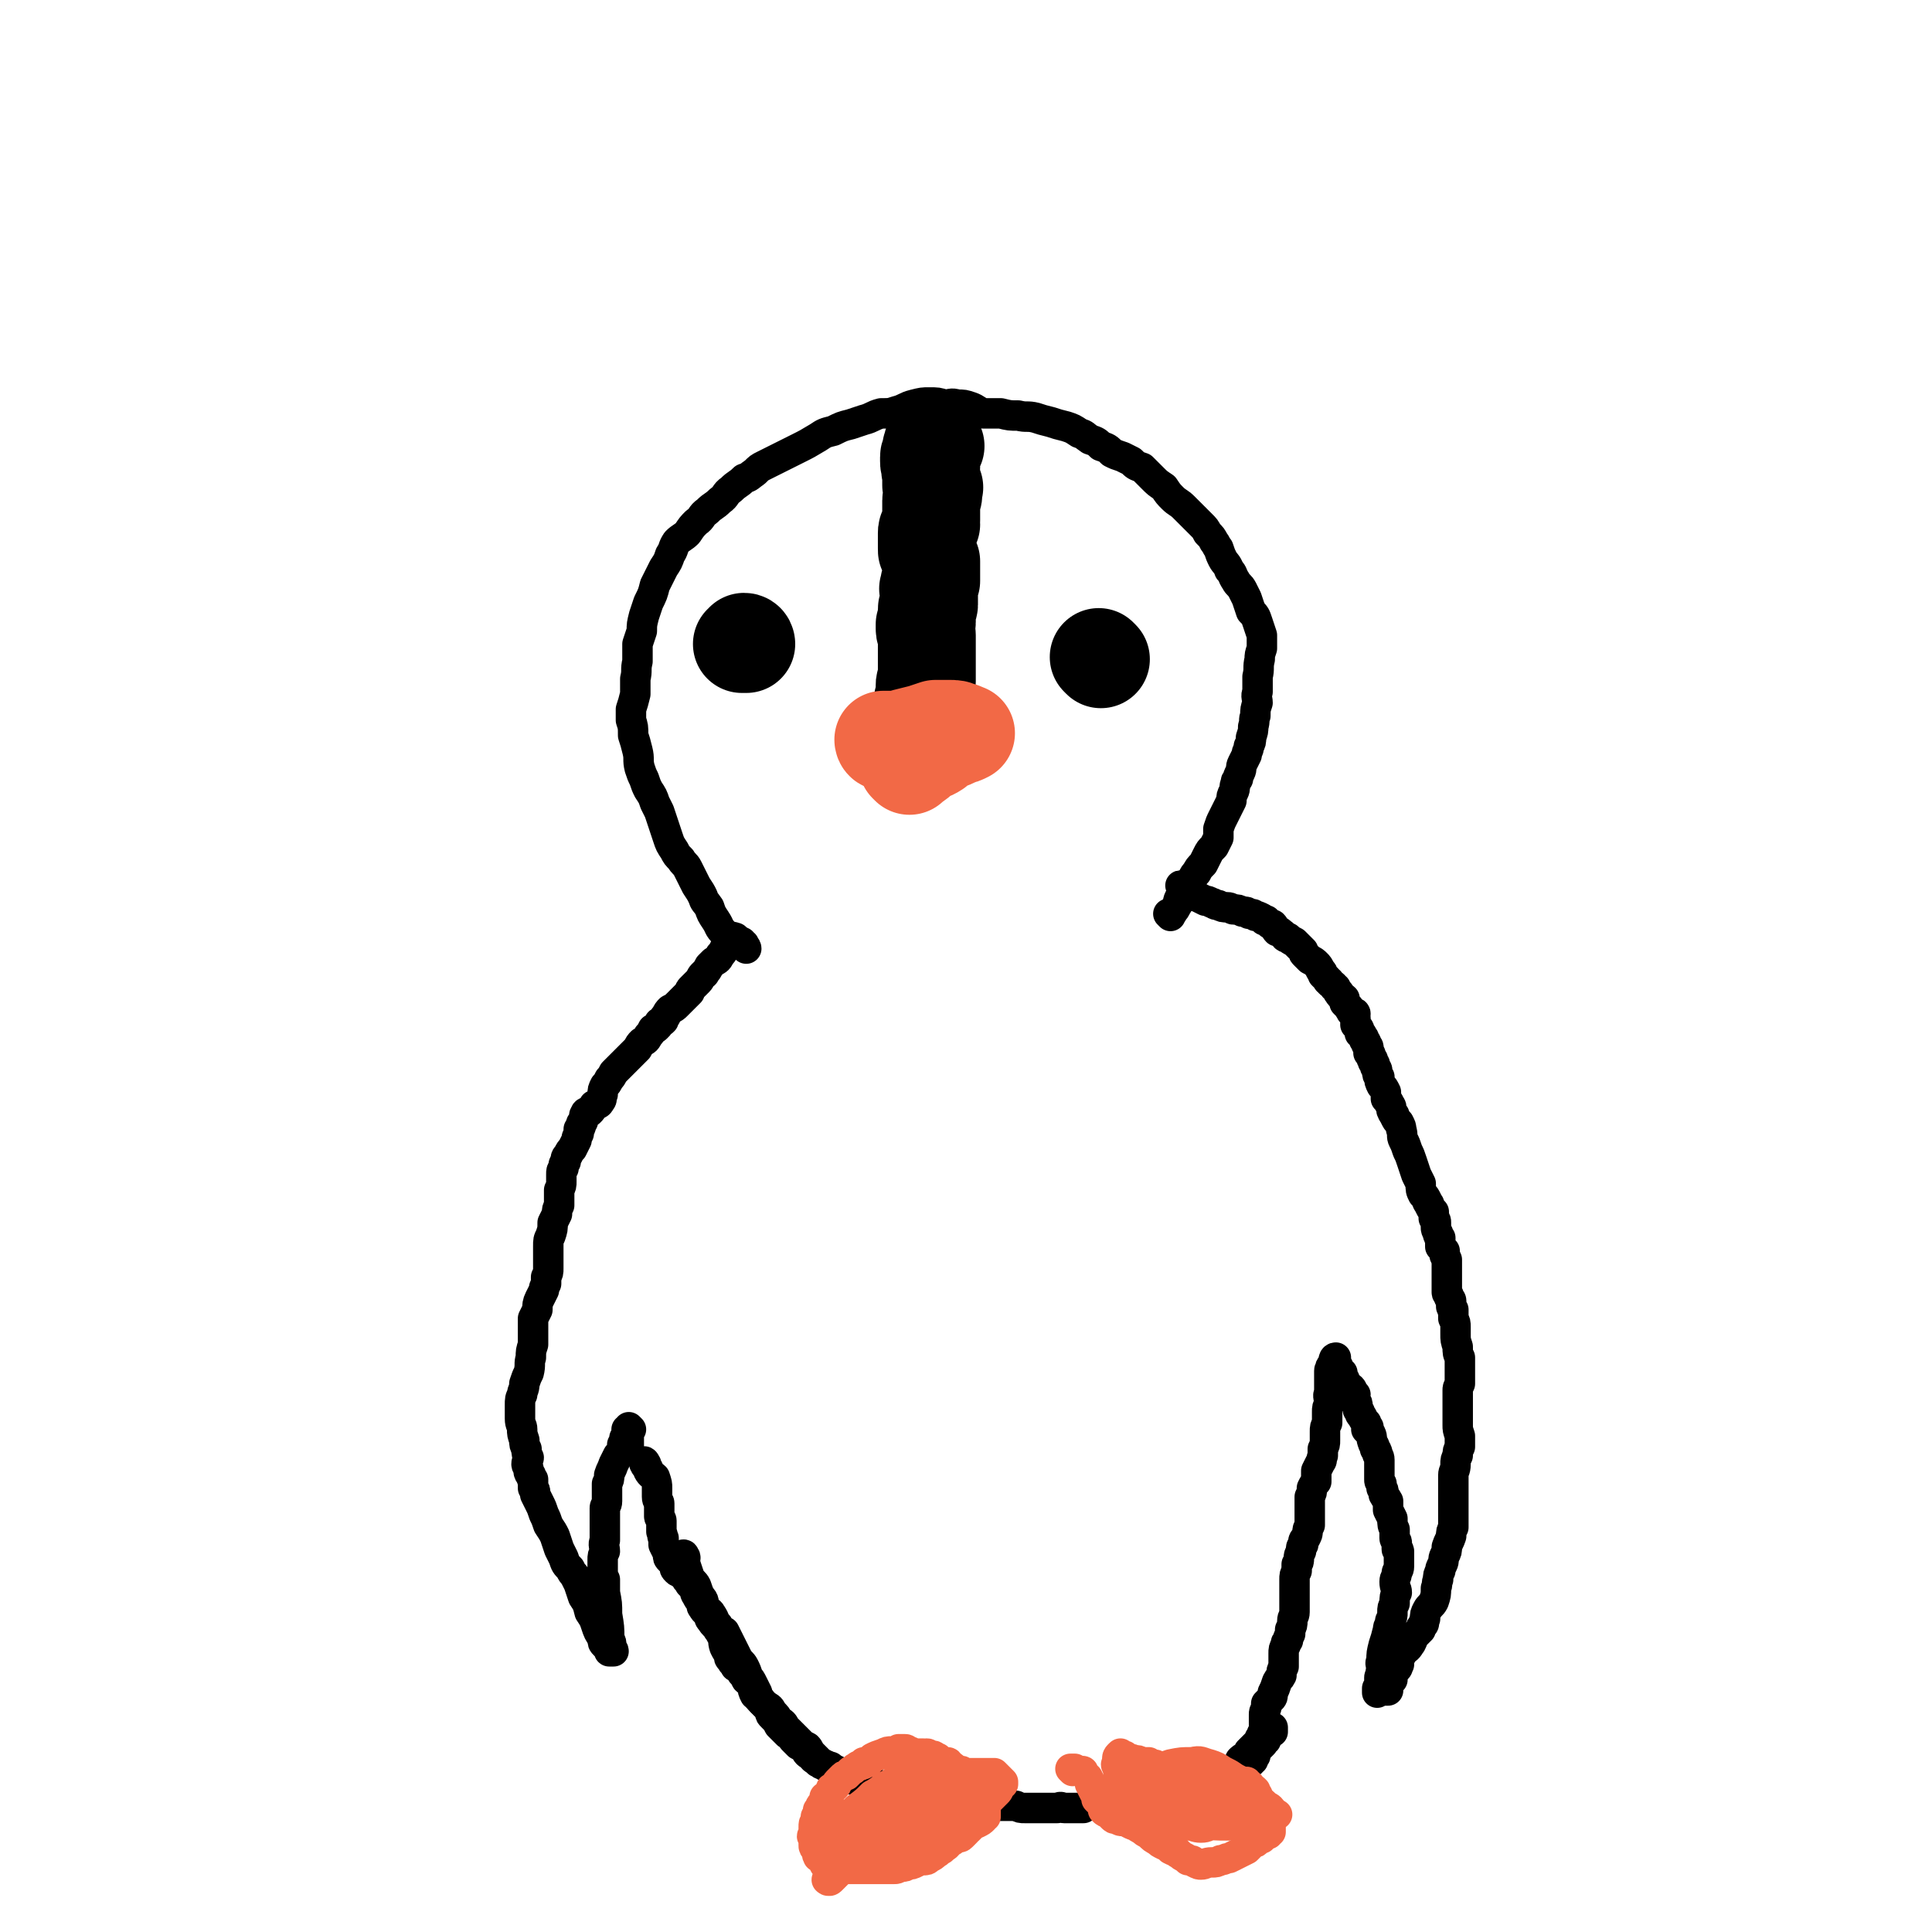
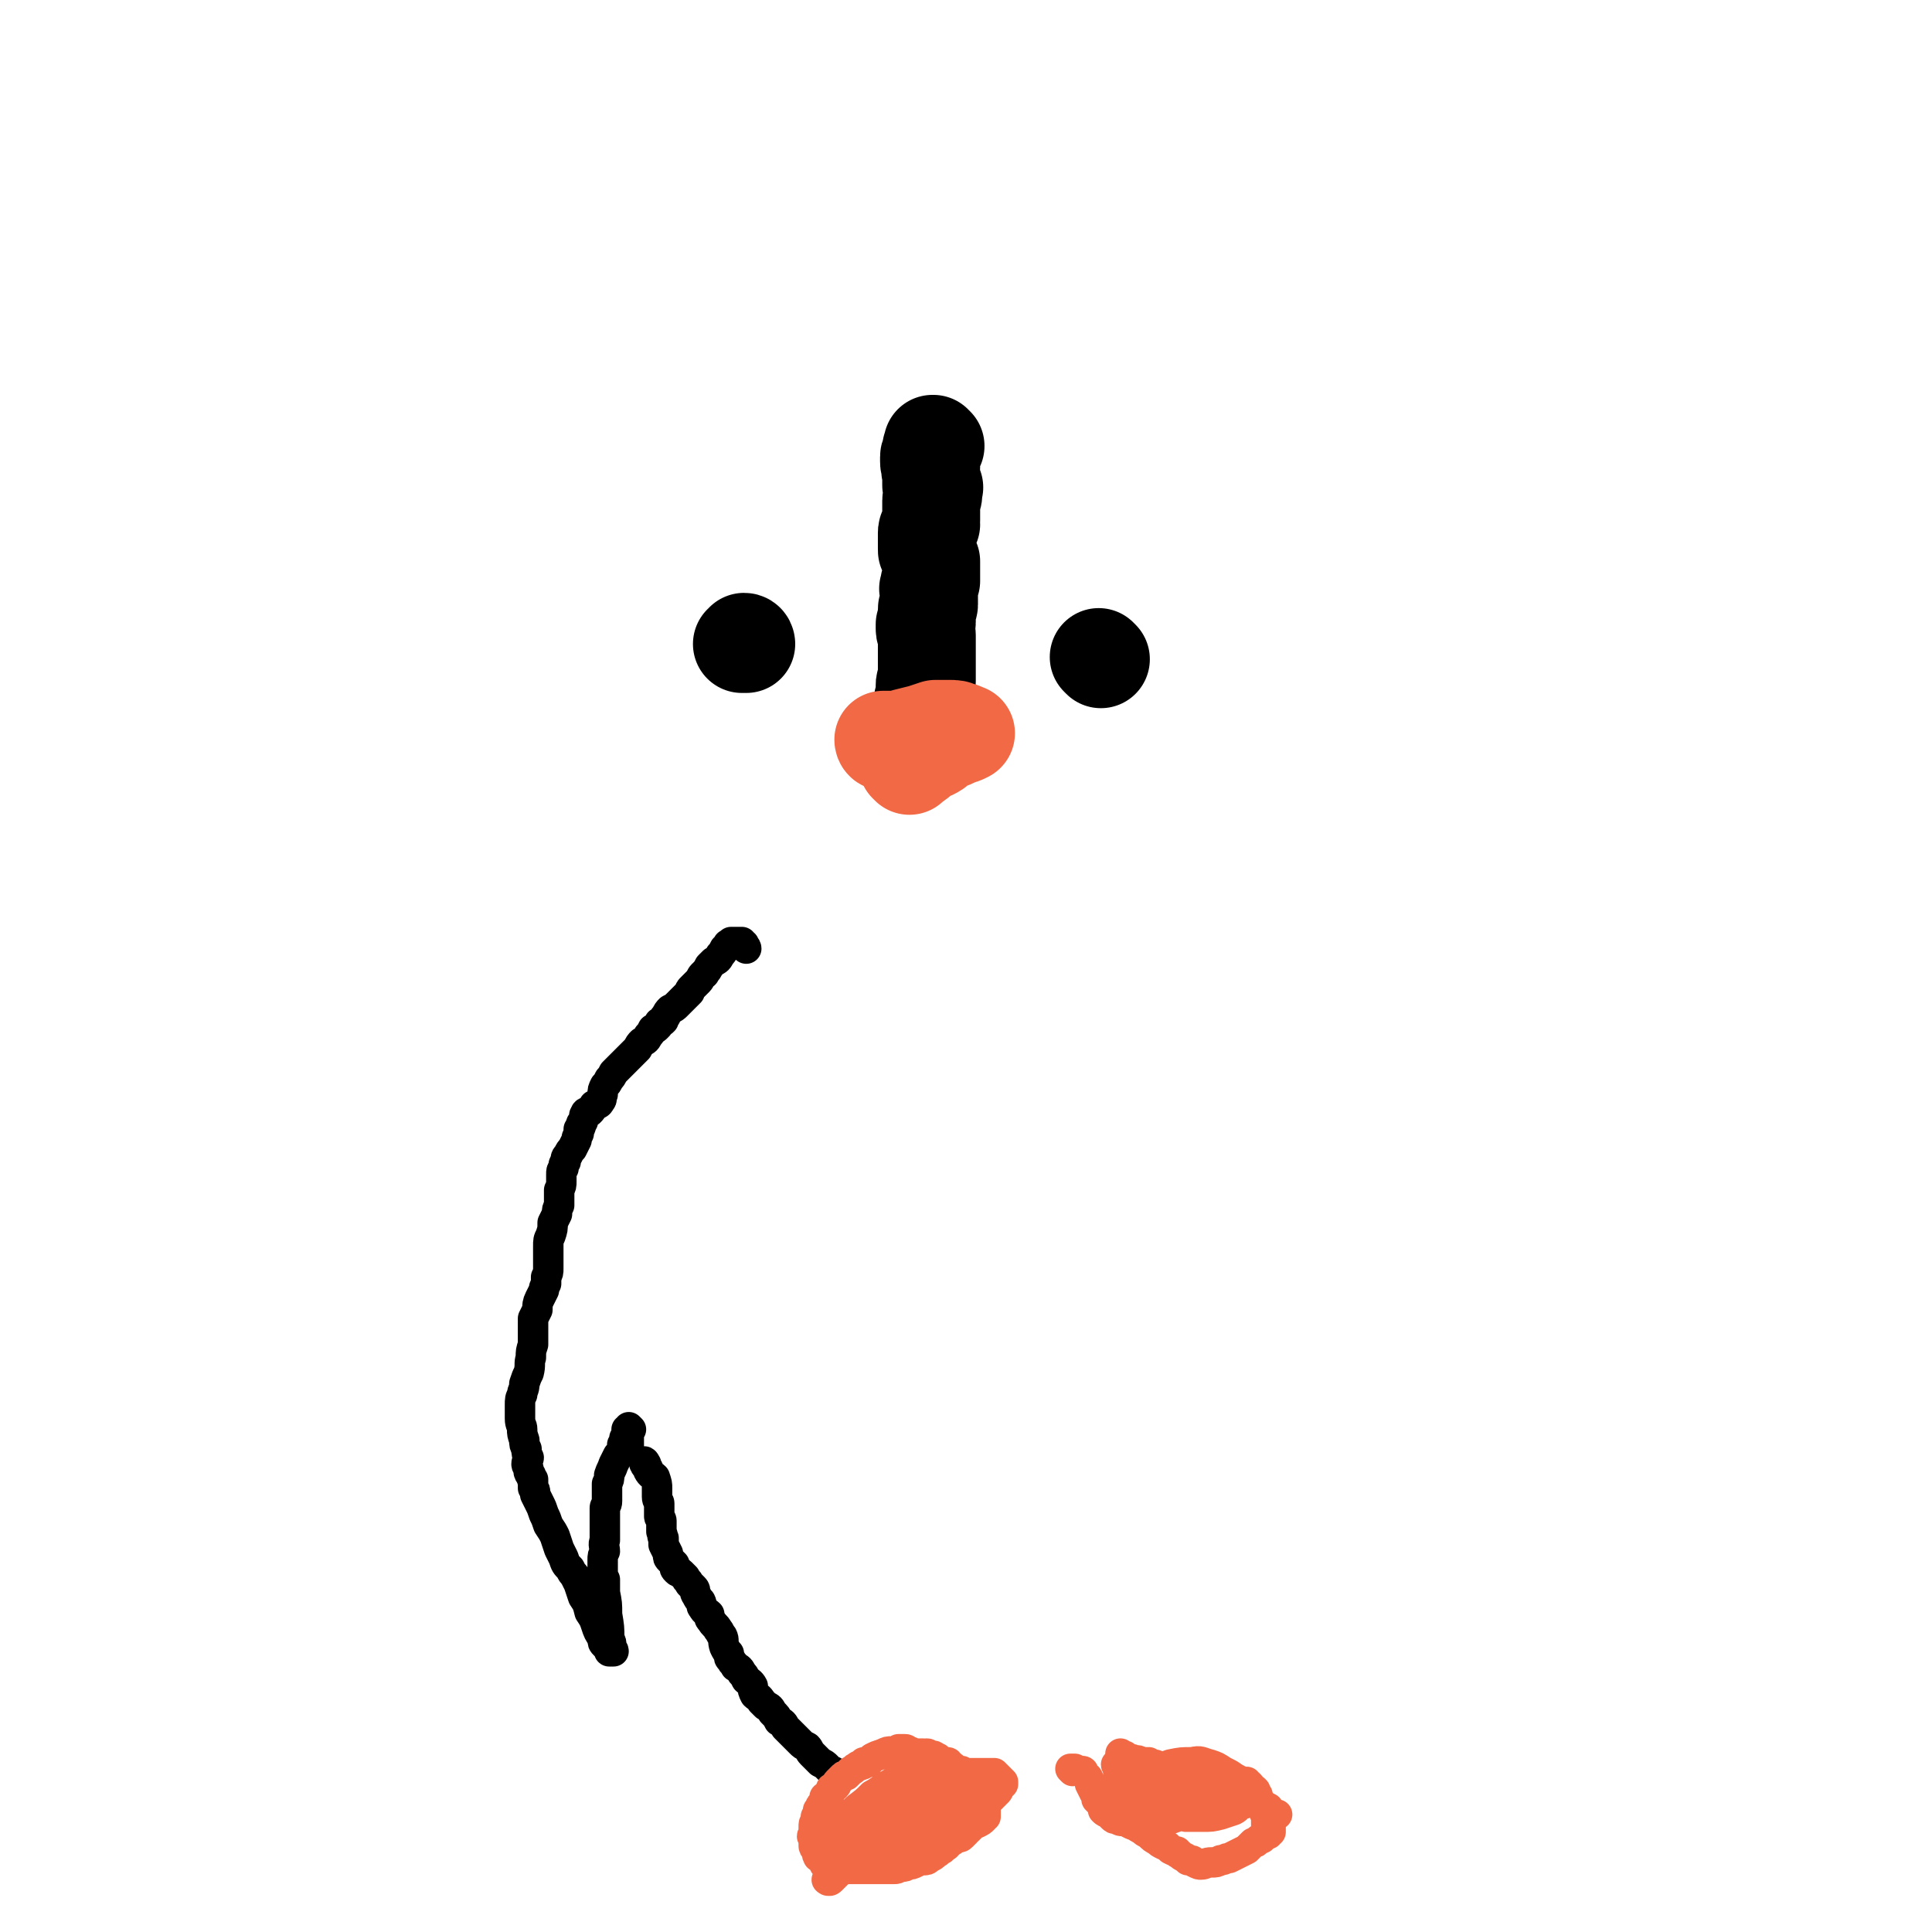
<svg xmlns="http://www.w3.org/2000/svg" viewBox="0 0 888 888" version="1.1">
  <g fill="none" stroke="#000000" stroke-width="14" stroke-linecap="round" stroke-linejoin="round">
-     <path d="M339,433c0,0 -1,-1 -1,-1 0,0 0,0 0,0 0,0 0,0 0,-1 -3,-1 -3,0 -5,-2 -3,-3 -2,-3 -4,-6 -2,-3 -2,-3 -3,-6 -2,-3 -2,-2 -3,-5 -1,-2 -1,-2 -3,-5 -1,-2 -1,-2 -2,-4 -1,-2 -1,-2 -2,-4 -1,-2 -2,-2 -3,-4 -2,-2 -2,-2 -3,-4 -2,-3 -2,-3 -3,-6 -1,-3 -1,-3 -2,-6 -1,-3 -1,-3 -2,-6 -1,-2 -1,-2 -2,-4 -1,-3 -1,-3 -3,-6 -1,-2 -1,-2 -2,-5 -1,-2 -1,-2 -2,-5 -1,-4 0,-4 -1,-8 -1,-4 -1,-4 -2,-7 0,-4 0,-4 -1,-7 0,-2 0,-3 0,-5 1,-3 1,-3 2,-7 0,-4 0,-4 0,-7 1,-4 0,-4 1,-8 0,-4 0,-4 0,-8 1,-3 1,-3 2,-6 0,-3 0,-3 1,-7 1,-3 1,-3 2,-6 2,-4 2,-4 3,-8 2,-4 2,-4 4,-8 2,-3 2,-3 3,-6 2,-3 1,-3 3,-6 2,-2 3,-2 5,-4 2,-3 2,-3 4,-5 3,-2 2,-3 5,-5 3,-3 3,-2 6,-5 3,-2 2,-3 5,-5 3,-3 3,-2 6,-5 3,-1 2,-1 5,-3 2,-2 2,-2 4,-3 4,-2 4,-2 8,-4 4,-2 4,-2 8,-4 4,-2 4,-2 9,-5 3,-2 3,-2 7,-3 4,-2 4,-2 8,-3 3,-1 3,-1 6,-2 4,-1 4,-2 8,-3 4,0 4,0 7,-1 4,-1 4,-2 8,-3 4,-1 4,-1 7,-1 4,0 4,0 7,1 3,0 3,-1 6,0 3,0 3,0 6,1 3,1 3,2 6,3 4,0 4,0 8,0 4,1 4,1 8,1 4,1 4,0 8,1 3,1 3,1 7,2 3,1 3,1 7,2 3,1 3,1 6,3 3,1 2,1 5,3 3,1 3,1 5,3 3,1 3,1 5,3 2,1 2,1 5,2 2,1 2,1 4,2 2,2 2,2 5,3 2,2 2,2 5,5 2,2 2,2 5,4 2,3 2,3 4,5 2,2 3,2 5,4 2,2 2,2 4,4 2,2 2,2 4,4 2,2 2,2 3,4 2,2 2,2 3,4 1,1 1,2 2,3 1,3 1,3 2,5 1,2 2,2 3,5 2,2 1,2 3,5 1,2 2,2 3,4 1,2 1,2 2,4 1,3 1,3 2,6 2,2 2,2 3,5 1,3 1,3 2,6 0,3 0,3 0,6 -1,3 -1,3 -1,5 -1,4 0,4 -1,8 0,3 0,3 0,7 -1,2 0,3 0,5 -1,3 -1,3 -1,6 -1,2 0,2 -1,5 0,2 0,2 -1,5 0,2 0,2 -1,4 0,2 -1,2 -1,4 -1,2 -1,2 -2,4 -1,2 0,2 -1,4 -1,2 -1,2 -1,3 -1,1 -1,1 -1,2 -1,2 0,2 -1,4 -1,2 -1,2 -1,4 -1,2 -1,2 -2,4 -1,2 -1,2 -2,4 -1,2 -1,2 -2,5 0,2 0,2 0,4 -1,2 -1,2 -2,4 -2,2 -2,2 -3,4 -1,2 -1,2 -2,4 -2,2 -2,2 -3,4 -1,1 -1,1 -2,3 -2,3 -2,3 -3,5 -2,2 -2,2 -3,4 -1,2 0,2 -1,3 -1,2 -1,2 -2,3 0,0 0,1 -1,1 0,0 0,-1 0,0 0,0 0,0 0,1 0,0 -1,-1 -1,-1 0,0 1,0 1,0 0,0 0,1 0,1 0,0 0,0 0,0 " />
    <path d="M343,436c0,0 0,-1 -1,-1 0,-1 0,-1 0,-1 0,0 0,0 -1,0 0,-1 0,-1 0,-1 -1,0 -1,0 -1,0 -1,0 -1,0 -1,0 -1,0 -1,0 -1,0 0,0 0,0 0,0 -1,0 -1,0 -2,0 0,0 0,1 0,1 0,0 0,0 -1,0 0,0 0,0 0,0 -1,0 0,0 0,1 -1,0 -1,0 -2,1 0,0 0,0 0,0 -1,2 -1,2 -2,3 -1,2 -1,2 -3,3 -1,1 -1,1 -2,2 -1,2 -1,2 -2,3 0,1 -1,1 -1,1 -1,1 -1,2 -2,3 0,0 0,0 -1,1 -1,1 -1,1 -2,2 -1,1 -1,1 -1,2 -1,1 -1,1 -2,2 -1,1 -1,1 -2,2 -1,1 -1,1 -2,2 -1,1 -1,1 -3,2 -1,1 -1,1 -2,3 -1,1 -1,1 -1,2 -1,1 -1,1 -2,1 0,1 0,1 -1,2 -1,1 -1,1 -2,1 -1,2 -1,2 -2,3 -1,2 -1,2 -3,3 -1,1 -1,1 -2,3 -1,1 -1,1 -3,3 -1,1 -1,1 -3,3 -1,1 -1,1 -3,3 -1,1 -1,1 -2,2 -1,2 -1,2 -2,3 -1,2 -1,2 -2,3 -1,2 -1,2 -1,4 -1,2 0,2 -1,3 -1,2 -1,1 -3,2 -1,2 -1,2 -2,3 -1,0 -2,0 -2,1 -1,1 0,1 -1,3 0,1 -1,1 -1,2 0,1 0,1 -1,2 0,1 0,1 0,2 -1,2 -1,2 -1,3 -1,2 -1,2 -2,4 -1,1 -1,1 -2,3 -1,1 -1,1 -1,3 -1,1 -1,1 -1,3 -1,1 -1,1 -1,3 0,2 0,2 0,3 0,2 0,2 -1,4 0,2 0,2 0,4 0,1 0,1 0,3 -1,2 -1,2 -1,4 -1,2 -1,2 -2,4 0,3 0,3 -1,6 -1,2 -1,2 -1,5 0,2 0,2 0,4 0,3 0,3 0,6 0,2 0,2 -1,4 0,1 0,1 0,3 -1,2 -1,2 -1,3 -1,2 -1,2 -2,4 -1,2 -1,3 -1,5 -1,2 -1,2 -2,4 0,3 0,3 0,6 0,3 0,3 0,6 -1,3 -1,3 -1,6 -1,3 0,3 -1,7 -1,2 -1,2 -2,5 0,3 -1,3 -1,5 -1,2 -1,2 -1,5 0,2 0,2 0,4 0,1 0,1 0,2 0,3 1,3 1,5 0,2 0,2 1,5 0,2 0,2 1,4 0,2 0,2 1,4 0,1 -1,1 -1,3 0,1 1,1 1,3 0,1 0,1 1,2 0,1 0,1 1,2 0,2 0,2 0,4 1,1 1,1 1,3 1,2 1,2 2,4 1,2 1,2 2,5 1,2 1,2 2,5 2,3 2,3 3,5 1,3 1,3 2,6 1,2 1,2 2,4 1,3 1,3 3,5 1,2 1,2 2,3 1,2 1,2 2,4 1,3 1,3 2,6 2,3 2,3 3,7 2,3 2,3 3,6 1,3 1,3 3,6 0,2 0,2 1,3 1,1 1,1 2,2 0,0 0,0 0,1 1,0 1,0 1,0 0,0 0,-1 0,0 0,0 0,0 0,0 0,0 1,0 1,0 0,0 0,0 0,0 0,-1 -1,-1 -1,-2 0,-2 0,-2 -1,-4 0,-5 0,-5 -1,-11 0,-5 0,-5 -1,-10 0,-3 0,-3 0,-6 -1,-2 -1,-2 -1,-4 0,-2 0,-2 0,-5 0,-2 0,-2 1,-4 0,-2 -1,-3 0,-5 0,-2 0,-2 0,-5 0,-2 0,-2 0,-4 0,-3 0,-3 0,-6 0,-1 1,-1 1,-3 0,-2 0,-2 0,-4 0,-2 0,-2 0,-4 1,-2 1,-2 1,-4 1,-3 1,-2 2,-5 1,-2 1,-2 2,-4 1,-1 1,-1 2,-3 0,-1 0,-1 0,-2 1,-1 0,-1 1,-1 0,-1 0,-1 0,-2 1,-1 1,-1 1,-2 0,-1 0,-1 0,-2 0,0 0,0 1,0 0,-1 0,-1 0,-1 0,0 0,0 0,0 0,0 0,0 1,1 0,0 0,0 0,0 -1,1 -1,1 -1,3 0,1 0,1 0,2 0,1 0,1 0,1 0,1 0,1 0,1 0,0 0,0 0,1 0,0 0,0 0,1 0,0 0,0 0,0 0,1 0,1 0,1 0,0 0,0 0,0 0,0 -1,0 -1,0 " />
    <path d="M297,673c0,0 -1,-2 -1,-1 0,0 0,1 1,2 1,1 1,1 1,2 1,2 2,2 3,3 1,3 1,3 1,5 0,2 0,2 0,4 0,2 1,2 1,3 0,2 0,2 0,3 0,1 0,1 0,3 0,1 1,1 1,2 0,1 0,1 0,2 0,2 0,2 0,3 1,2 0,2 1,3 0,2 0,2 0,3 1,2 1,2 2,4 0,2 0,2 1,3 1,1 1,1 2,2 0,2 0,2 1,3 1,1 1,0 2,1 1,1 1,1 2,2 1,2 1,1 2,3 1,1 1,1 2,2 1,1 0,2 1,3 1,2 1,2 2,3 1,2 0,2 1,3 1,2 2,2 3,3 0,2 0,2 1,3 1,2 2,2 3,4 1,1 1,2 2,3 1,2 0,2 1,5 1,2 1,2 2,3 0,2 0,2 1,3 1,2 1,1 2,3 2,1 2,1 3,3 1,1 1,1 2,3 1,1 2,1 3,3 0,2 0,2 1,4 1,1 2,1 3,3 1,1 1,1 2,2 2,1 2,1 3,3 2,2 2,2 3,4 2,1 2,1 3,3 2,2 2,2 4,4 1,1 1,1 3,3 1,1 1,1 3,2 1,1 1,2 2,3 1,1 1,1 2,2 1,1 1,1 2,2 2,1 2,1 3,2 1,1 1,1 2,2 1,0 1,0 2,1 1,0 1,0 1,1 1,0 1,0 1,0 0,0 0,0 1,0 " />
-     <path d="M544,408c-1,0 -1,-1 -1,-1 -1,0 0,0 0,1 0,0 0,0 0,0 0,0 0,-1 1,0 0,0 0,0 1,1 0,0 0,-1 0,-1 0,0 0,1 0,1 0,0 1,0 1,0 0,0 0,0 0,0 0,0 0,0 1,1 0,0 0,0 0,0 1,0 1,0 2,1 0,1 0,1 1,1 2,1 2,1 4,2 1,0 1,0 3,1 1,0 1,1 3,1 2,1 2,1 4,1 2,0 2,1 3,1 2,0 2,0 4,1 2,0 2,0 3,1 2,0 2,0 3,1 1,0 1,0 3,1 0,0 0,0 1,1 1,0 0,0 1,0 1,1 1,1 1,1 1,1 1,1 2,1 1,1 1,2 2,3 1,0 1,0 2,1 2,1 1,2 3,2 1,1 1,1 3,2 1,1 1,1 2,2 1,1 1,1 2,2 0,1 0,1 1,2 1,1 1,1 2,2 2,1 2,1 3,2 1,1 1,1 2,3 1,1 1,1 1,2 1,1 1,1 2,2 0,0 0,1 1,1 0,1 1,1 2,2 0,0 0,1 1,1 0,1 1,1 1,2 1,0 0,1 1,1 0,1 1,1 2,2 0,1 0,1 0,2 1,1 1,1 2,2 0,1 1,1 1,2 1,1 2,0 2,1 0,1 -1,1 0,2 0,1 0,1 0,1 0,1 0,1 0,2 1,1 1,1 1,1 1,1 1,2 1,3 1,1 1,0 1,1 1,1 1,1 1,2 1,1 1,1 1,2 1,1 1,1 1,2 0,0 0,1 0,2 0,0 1,0 1,1 0,1 0,1 1,2 0,1 0,1 0,1 1,1 1,1 1,2 0,1 1,1 1,2 0,2 0,2 1,3 0,2 0,2 1,4 1,1 1,1 2,3 0,1 0,1 0,3 1,1 1,1 2,3 1,1 0,2 1,3 0,1 1,1 1,2 1,2 1,2 2,3 1,2 1,2 1,3 1,3 0,3 1,5 1,2 1,2 2,5 1,2 1,2 2,5 1,3 1,3 2,6 1,2 1,2 2,4 0,3 0,3 1,5 1,1 1,1 2,3 0,1 1,1 1,2 1,2 1,2 2,3 0,1 0,1 0,2 0,0 0,0 0,1 1,1 1,1 1,2 0,0 0,0 0,0 0,1 0,1 0,2 0,1 0,1 1,3 0,1 0,1 1,2 0,1 0,1 0,2 0,1 0,2 0,2 1,1 1,1 2,2 0,1 0,1 0,2 1,1 0,1 1,2 0,1 0,1 0,2 0,1 0,1 0,2 0,0 0,0 0,0 0,1 0,1 0,1 0,1 0,1 0,2 0,1 0,1 0,3 0,2 0,2 0,4 0,0 0,0 0,1 0,1 1,1 1,2 0,1 1,1 1,2 0,0 0,0 0,1 0,0 0,0 0,1 0,1 0,1 1,2 0,2 0,2 0,4 1,2 1,2 1,4 0,2 0,2 0,3 0,3 0,3 1,6 0,3 0,3 1,5 0,2 0,2 0,5 0,2 0,2 0,3 0,2 0,2 0,4 -1,2 -1,2 -1,3 0,2 0,2 0,4 0,2 0,2 0,4 0,2 0,2 0,4 0,2 0,2 0,4 0,2 0,2 1,5 0,2 0,2 0,5 -1,2 -1,2 -1,4 -1,2 -1,2 -1,4 0,3 -1,3 -1,5 0,2 0,2 0,4 0,2 0,2 0,4 0,3 0,3 0,6 0,2 0,2 0,5 0,2 0,2 0,5 -1,2 -1,2 -1,4 -1,3 -1,2 -2,5 0,2 0,2 -1,4 -1,2 0,2 -1,4 -1,2 -1,2 -1,3 -1,2 -1,2 -1,4 -1,2 0,2 -1,4 0,3 0,3 -1,6 -1,2 -2,2 -3,4 -1,2 -1,2 -1,4 -1,2 0,2 -1,3 -1,1 -1,1 -1,2 -2,2 -2,2 -3,3 -1,2 -1,3 -2,4 -1,2 -2,2 -3,3 -1,2 -1,2 -2,3 0,1 0,1 0,3 -1,1 0,1 -1,2 -1,1 -1,1 -2,2 0,2 0,2 0,3 -1,1 -1,1 -2,2 0,0 0,1 -1,1 0,1 0,0 0,1 -1,0 -1,0 0,1 0,0 1,0 1,0 0,0 -1,0 -1,0 -1,0 -1,0 -1,0 0,0 0,0 -1,0 0,0 0,0 0,0 -1,0 -1,0 -1,0 0,0 0,0 0,0 -1,1 -1,1 -1,1 0,0 0,0 0,0 0,-1 0,-1 0,-2 0,0 1,0 1,-1 0,-1 0,-1 0,-2 0,-1 0,-1 0,-1 0,-1 0,-1 0,-1 0,-1 1,0 1,-1 0,0 0,0 0,0 -1,-1 0,-2 0,-3 0,-2 -1,-2 0,-4 0,-3 0,-3 1,-7 1,-3 1,-3 2,-7 0,-2 1,-2 1,-4 1,-2 1,-2 1,-4 0,-2 0,-2 1,-4 0,-3 0,-3 1,-5 0,-2 -1,-2 -1,-5 0,-2 1,-2 1,-4 0,-1 1,-1 1,-3 0,-1 0,-1 0,-2 0,-1 0,-1 0,-2 0,-1 0,-1 0,-3 0,-1 -1,0 -1,-1 0,-2 0,-2 0,-3 0,-1 -1,-1 -1,-2 0,-1 0,-1 0,-2 0,-1 0,-1 0,-2 -1,-2 -1,-2 -1,-5 -1,-2 -1,-2 -2,-4 0,-2 0,-2 0,-4 -1,-2 -1,-1 -2,-3 0,-2 0,-2 -1,-3 0,-1 0,-1 0,-2 -1,-1 -1,-1 -1,-2 0,-1 0,-1 0,-2 0,-1 0,-1 0,-3 0,0 0,0 0,-1 0,-2 0,-2 0,-3 0,-2 -1,-2 -1,-3 0,-1 0,-1 -1,-2 0,-2 -1,-2 -1,-3 -1,-2 0,-2 -1,-4 -1,-1 -1,-1 -2,-2 0,0 0,0 1,-1 0,0 0,0 0,0 -1,-1 -1,-1 -1,-2 -1,-1 -1,-1 -2,-3 -1,-1 -1,-1 -1,-2 -1,-1 -1,-1 -1,-2 0,-2 0,-2 -1,-3 0,-1 0,0 -1,-1 0,-1 1,-1 1,-2 -1,0 -1,0 -1,-1 -1,-1 0,-1 -1,-2 -1,-1 -1,0 -2,-1 -1,-1 -1,-1 -1,-3 -1,0 -1,0 -1,-1 0,-1 -1,-1 -1,-1 0,-1 1,-1 1,-1 -1,-1 -1,0 -2,-1 0,-1 0,-1 0,-2 -1,-1 -1,-1 -1,-2 0,0 0,0 0,0 0,-1 0,-1 0,-1 0,0 -1,0 -1,0 0,0 1,-1 1,-1 -1,0 -1,1 -1,2 0,0 0,0 0,1 0,1 0,1 0,1 0,1 -1,1 -1,1 0,0 0,0 0,0 0,0 0,-1 0,-1 -1,0 0,1 0,2 0,0 0,0 0,0 0,0 -1,-1 -1,0 0,0 0,0 0,0 0,0 0,0 0,0 0,1 0,1 0,1 0,0 0,0 0,1 0,0 0,0 0,0 0,1 0,1 0,2 0,0 0,0 0,1 0,2 0,2 0,5 -1,2 0,2 0,5 -1,2 -1,2 -1,4 0,3 0,3 0,5 -1,2 -1,2 -1,4 0,2 0,2 0,4 0,2 0,2 -1,4 0,1 0,1 0,3 -1,2 0,2 -1,3 -1,2 -1,2 -2,4 0,2 0,2 0,5 -1,1 -1,1 -2,3 0,2 0,2 -1,4 0,2 0,2 0,4 0,3 0,3 0,5 0,2 0,2 0,4 -1,2 -1,2 -1,3 0,1 0,1 -1,3 -1,1 -1,1 -1,3 -1,1 -1,1 -1,3 -1,2 -1,2 -1,3 0,2 0,2 -1,3 0,2 0,2 0,3 -1,2 -1,2 -1,4 0,2 0,3 0,5 0,2 0,2 0,5 0,3 0,3 0,5 0,2 -1,2 -1,4 0,2 0,2 -1,4 0,1 0,1 0,2 -1,2 -1,2 -1,3 -1,1 -1,1 -1,2 -1,2 -1,2 -1,4 0,1 0,1 0,3 0,1 0,1 0,3 -1,2 -1,2 -1,4 -1,2 -1,1 -2,3 -1,3 -1,3 -2,5 0,2 0,2 -1,3 -1,1 -1,1 -2,2 0,1 0,1 0,2 -1,2 -1,2 -1,3 0,2 0,2 0,4 0,1 0,1 0,3 0,1 0,1 -1,2 0,1 0,1 -1,2 0,1 0,1 -1,2 -1,1 -1,1 -2,2 -1,1 -1,1 -2,2 -1,2 -1,2 -2,3 -1,0 -1,0 -2,1 0,0 0,0 0,1 0,1 -1,1 -1,1 -1,1 -1,1 -1,1 -1,1 -1,1 -1,2 -1,0 0,0 -1,0 -1,1 -1,1 -2,1 0,1 0,1 -1,1 -1,1 -1,1 -2,2 0,0 0,0 -1,1 0,0 0,0 -1,0 -1,0 -1,0 -2,0 0,0 0,0 0,0 -1,0 0,0 -1,-1 -1,0 -2,0 -3,1 -1,0 -2,1 -3,2 " />
-     <path d="M315,716c0,-1 -1,-1 -1,-1 0,-1 0,0 0,0 0,0 0,0 0,0 1,0 0,-1 0,0 0,1 1,2 1,4 1,3 1,3 2,6 1,2 2,2 3,4 1,3 1,3 2,5 2,2 1,2 2,5 1,2 2,1 3,3 2,3 1,3 3,5 1,2 1,2 3,3 1,2 1,2 2,4 1,2 1,2 2,4 1,2 1,2 2,4 1,2 2,2 3,4 1,2 1,2 2,5 1,1 1,1 2,3 1,2 1,2 2,4 0,1 0,1 1,3 1,1 1,1 3,3 1,1 1,1 2,3 0,1 0,1 1,2 2,2 2,2 3,4 1,1 1,1 2,2 1,1 1,1 2,2 1,0 1,0 2,1 0,1 0,1 1,2 1,1 1,1 2,2 2,1 2,1 3,2 1,2 1,2 3,3 1,2 1,1 3,3 1,0 1,1 2,1 1,1 2,0 3,1 1,0 1,0 1,1 1,0 1,0 1,0 2,1 2,1 4,2 1,1 1,1 3,2 1,1 1,1 3,1 1,0 1,0 3,1 1,0 1,0 3,0 2,1 2,1 4,1 2,1 2,1 4,2 1,0 1,0 2,1 2,0 2,-1 4,-1 2,0 2,1 3,1 1,0 1,0 2,0 1,0 1,0 2,0 1,0 1,1 2,1 1,0 1,0 2,0 2,0 2,0 4,1 2,0 2,1 3,1 1,0 1,0 3,0 1,1 1,1 2,1 2,0 2,0 3,0 1,1 1,1 2,1 1,0 1,0 3,0 1,1 1,1 2,1 1,0 1,0 3,0 2,0 2,0 3,0 2,0 2,0 4,0 2,0 2,0 3,1 2,0 2,0 4,0 2,0 2,0 4,0 2,1 2,1 4,1 2,0 2,0 4,0 1,0 1,0 3,0 1,0 1,0 3,0 1,0 1,0 2,0 2,0 1,0 3,0 2,-1 2,0 3,0 2,0 2,0 3,0 2,0 2,0 3,0 2,0 2,0 3,0 1,-1 1,-1 2,-1 2,-1 2,0 4,0 1,0 1,0 3,0 1,0 1,0 3,0 2,0 2,0 4,0 1,0 1,0 2,0 2,0 2,-1 4,-1 0,0 0,0 1,0 1,0 1,0 2,0 2,0 2,0 3,-1 2,0 2,-1 3,-1 2,0 2,1 3,1 1,-1 1,-1 2,-1 1,-1 1,0 2,-1 1,0 1,0 2,0 1,-1 1,-1 3,-1 1,-1 1,-1 3,-1 1,0 1,0 3,-1 1,0 1,0 2,0 2,-1 2,-1 3,-1 1,-1 1,-1 2,-1 1,0 1,0 2,-1 2,-1 2,-1 4,-1 1,-1 1,-1 3,-1 1,-1 2,-1 3,-2 1,0 1,0 2,-1 1,-1 1,-1 2,-2 1,0 1,0 1,-1 1,-1 2,-1 3,-2 0,0 0,0 1,0 0,-1 0,-1 1,-1 0,0 0,0 0,0 0,-1 0,-1 0,-1 0,0 0,0 0,-1 0,0 1,0 1,0 0,-1 0,-1 0,-1 0,-1 1,-1 1,-2 1,-1 1,-1 2,-2 1,-1 1,-1 1,-2 1,0 1,0 1,-1 0,-1 0,-1 1,-2 0,-1 1,-1 2,-1 0,-1 0,0 0,-1 0,0 0,0 0,-1 0,0 0,0 0,0 " />
  </g>
  <g fill="none" stroke="#F26946" stroke-width="14" stroke-linecap="round" stroke-linejoin="round">
    <path d="M445,817c0,0 -1,-1 -1,-1 0,0 1,0 1,0 0,0 0,0 0,0 0,1 -1,0 -1,0 0,0 1,0 1,0 0,0 -1,0 -1,0 -1,-1 -1,-1 -2,-2 -2,0 -2,0 -3,-1 -1,-1 -1,-1 -3,-2 0,-1 0,-1 -1,-1 -1,0 -1,0 -2,0 -1,-1 -1,-1 -1,-1 -1,-1 -1,-1 -1,-1 0,0 -1,0 -1,0 0,0 0,0 0,0 -1,0 0,-1 -1,-1 0,0 0,0 -1,0 -1,0 -1,-1 -2,-1 0,0 0,1 -1,1 0,-1 0,-1 -1,-1 -2,0 -2,0 -3,0 -2,0 -2,-1 -3,-1 -1,0 -1,-1 -2,-1 -1,0 -1,0 -2,0 -1,0 -1,0 -1,0 -1,1 -1,1 -3,1 -2,0 -2,0 -4,1 -3,1 -3,1 -5,2 -1,1 -1,1 -2,2 -1,0 -1,0 -2,0 0,0 0,0 0,0 0,1 0,1 -1,1 -1,1 -1,0 -2,1 -2,1 -1,1 -3,2 -1,1 -1,1 -2,2 -1,0 -1,0 -2,1 -1,1 -1,1 -2,2 -1,1 0,1 -1,2 -1,1 -1,1 -2,1 -1,2 0,2 -1,3 -1,1 -1,1 -2,1 0,1 0,1 0,2 -1,1 -1,1 -1,1 -1,1 -1,1 -1,2 0,1 -1,1 -1,1 0,1 0,2 -1,3 0,1 0,1 0,2 -1,1 -1,1 -1,3 0,1 0,1 0,3 -1,1 -1,1 0,2 0,1 0,1 0,3 0,1 0,1 1,2 0,1 0,0 1,1 0,1 -1,1 0,2 0,1 0,0 1,1 1,1 1,1 2,3 0,0 0,0 1,1 0,1 0,1 1,1 0,1 1,1 1,1 2,0 2,0 3,0 2,0 2,-1 3,-1 2,0 2,0 4,0 1,0 1,0 3,0 1,0 1,0 3,0 2,0 2,0 4,0 2,0 2,0 5,0 2,0 2,0 4,0 1,0 1,0 3,-1 2,0 2,0 3,-1 2,0 2,0 4,-1 2,-1 2,-1 3,-1 2,0 2,0 3,-1 2,-1 2,-1 3,-2 2,-1 1,-1 3,-2 2,-2 2,-1 3,-3 2,-1 2,-1 3,-2 2,-1 2,0 3,-1 1,-1 1,-1 2,-2 0,-1 0,-1 1,-1 1,-1 1,-1 2,-2 1,-1 1,-1 2,-1 2,-1 2,-1 3,-2 0,0 0,-1 1,-1 0,-1 0,-1 0,-2 0,0 0,0 0,-1 0,0 0,0 0,0 -1,1 -1,1 -1,1 0,0 0,0 0,0 -1,-1 -1,-1 -3,-2 -1,-1 -1,-1 -2,-2 -2,-1 -2,-1 -3,-2 -1,-1 -2,0 -3,0 -3,0 -3,-1 -5,0 -4,0 -4,0 -7,1 -4,1 -4,2 -7,4 -5,3 -5,2 -10,6 -5,3 -5,3 -10,8 -5,4 -5,4 -10,9 -4,3 -4,3 -7,6 -2,2 -2,2 -3,3 -1,1 -1,0 -1,0 0,0 0,0 0,0 0,1 -1,0 -1,0 0,-1 1,0 2,0 2,-3 2,-4 5,-7 6,-7 6,-7 12,-14 6,-7 6,-7 12,-13 5,-5 5,-5 10,-9 3,-3 3,-3 6,-5 1,-1 1,-1 2,-1 1,0 2,0 2,1 0,0 -1,0 -1,1 -2,2 -1,3 -2,5 -4,6 -4,6 -8,11 -5,7 -5,7 -10,14 -4,4 -4,4 -8,7 -2,1 -3,1 -6,1 -1,0 -2,0 -3,-1 -2,-1 -2,-1 -3,-3 -1,-2 -1,-2 -2,-4 -1,-2 -1,-2 -2,-4 -1,-2 -1,-2 -1,-3 0,-1 0,-1 0,-3 0,0 0,0 0,0 0,0 0,-1 1,-1 1,0 1,0 1,0 2,-1 2,-1 3,-2 2,-1 2,-1 4,-3 4,-3 4,-3 7,-6 4,-2 4,-3 8,-5 3,-2 3,-2 7,-3 3,-1 3,-1 7,-1 3,-1 3,-2 7,-1 2,0 2,1 5,2 2,1 2,1 4,2 0,1 0,1 1,2 0,0 0,1 0,1 -1,2 -2,2 -3,3 -3,4 -3,4 -7,8 -4,5 -4,5 -8,10 -3,4 -3,4 -7,7 -3,3 -3,3 -6,4 -2,1 -2,0 -4,0 -1,-1 -1,-1 -2,-2 0,-1 -1,-1 -1,-2 0,-1 1,0 2,-1 0,-1 0,-1 0,-2 2,-3 2,-3 4,-5 2,-4 2,-4 4,-7 3,-4 2,-4 5,-7 1,-2 1,-2 2,-3 1,-1 1,-1 1,-2 2,-1 2,-1 3,-1 3,-2 3,-2 5,-3 3,-1 3,-1 6,-2 2,-1 3,-1 6,-1 3,-1 3,-1 6,-1 3,0 3,0 6,0 2,0 3,0 5,0 1,1 1,1 2,2 1,1 1,1 2,2 0,1 0,0 0,1 -1,1 -1,1 -1,1 -1,1 -1,1 -1,1 0,1 0,1 -1,2 -2,2 -2,2 -4,4 -5,3 -5,2 -9,5 -4,3 -4,3 -8,5 -3,2 -3,2 -6,3 -2,1 -3,1 -5,1 -1,0 -1,0 -2,-1 0,0 -1,0 -1,0 1,-2 1,-2 2,-3 0,-1 0,-2 0,-3 1,-2 1,-2 2,-5 0,-1 0,-1 1,-3 0,-1 0,-1 0,-2 -1,-1 -1,0 -2,-1 0,0 0,0 0,0 1,0 0,0 0,0 0,0 1,0 2,1 1,0 1,-1 3,-1 3,0 3,0 6,0 3,-1 3,-1 5,-1 0,0 0,0 1,0 1,0 1,0 1,0 1,0 1,1 1,1 0,0 0,0 0,0 0,0 0,0 1,0 0,0 0,0 0,0 -1,0 -1,0 -1,1 -1,0 -1,0 -2,1 -4,2 -4,3 -7,4 -4,2 -4,2 -7,2 -2,0 -3,-1 -4,-2 0,-1 1,-1 1,-1 0,-2 -1,-2 -1,-3 0,-2 1,-2 1,-3 0,-1 0,-1 1,-2 0,0 0,-1 0,-1 0,0 0,0 0,0 1,0 1,0 1,0 0,0 0,0 0,-1 0,0 0,0 0,0 0,0 0,0 0,0 " />
    <path d="M412,840c0,0 -1,-1 -1,-1 0,0 1,0 1,1 0,0 0,0 0,0 -1,0 -1,-1 -2,0 -1,0 -1,0 -3,0 -2,0 -2,0 -4,0 -2,-1 -2,-1 -3,-1 -1,0 -1,-1 -2,-1 0,0 0,0 -1,0 -1,0 -1,0 -1,0 0,0 0,0 1,-1 1,-1 1,0 3,-1 2,-2 2,-2 5,-3 3,-2 3,-2 7,-3 3,-1 3,-1 6,-2 3,-1 3,-1 5,-1 " />
    <path d="M493,814c0,0 -1,-1 -1,-1 0,0 1,0 1,0 0,0 0,0 0,0 0,0 0,0 1,0 0,0 0,0 0,0 1,1 1,1 3,1 0,0 0,0 0,0 0,0 0,0 0,0 1,0 1,0 1,1 1,1 1,1 2,2 1,2 1,2 1,3 1,2 1,2 2,4 1,1 1,1 1,3 1,1 1,1 2,2 1,2 1,2 1,3 1,1 1,1 2,1 1,1 1,1 2,2 1,1 1,1 2,1 2,1 2,1 3,1 2,0 2,0 3,1 2,1 2,1 3,1 1,1 1,1 3,2 1,1 1,1 3,2 2,2 2,2 4,3 1,1 1,1 3,2 1,0 1,0 2,1 1,1 1,1 1,1 2,1 2,1 3,1 0,1 1,1 1,1 1,1 1,1 3,2 0,0 0,0 1,1 2,0 2,0 3,1 2,1 2,1 3,1 2,0 2,-1 5,-1 2,0 2,0 4,-1 2,0 2,-1 4,-1 2,-1 2,-1 4,-2 2,-1 2,-1 4,-2 1,-1 1,-1 3,-3 1,0 1,0 2,-1 1,-1 1,-1 2,-1 1,-1 1,-1 1,-1 1,-1 1,-1 1,-1 0,0 0,0 1,0 0,-1 0,-1 1,-1 0,-1 0,-1 0,-2 -1,0 -1,0 -2,-1 0,-1 0,-1 0,-2 0,-1 0,-1 0,-2 -1,-2 -1,-2 -1,-3 -1,-1 -1,-1 -1,-2 0,-1 0,-1 -1,-2 -1,-2 -1,-2 -1,-3 -1,-1 -1,-1 -1,-2 -1,-1 -1,-1 -2,-1 0,-1 0,-1 -1,-2 -1,0 0,0 -1,-1 -1,0 -1,0 -2,0 -2,-1 -2,-1 -4,-2 -2,-1 -2,-1 -4,-1 -1,-1 -1,-1 -3,-2 -2,-1 -2,0 -4,-1 -2,0 -2,0 -5,0 -3,-1 -3,-1 -6,0 -2,0 -2,0 -5,0 -2,0 -2,0 -3,0 -1,0 -1,0 -2,-1 -1,0 -1,0 -3,0 -1,-1 -1,-1 -2,-1 -1,0 -1,0 -2,-1 -2,0 -2,0 -3,0 -2,-1 -2,-1 -4,-1 -1,-1 -1,0 -2,0 -1,0 -1,0 -2,-1 0,0 0,-1 0,-1 -1,0 -2,1 -2,0 0,0 0,-1 0,-1 " />
    <path d="M514,812c0,0 -1,-1 -1,-1 0,0 0,1 1,1 1,0 1,0 3,1 2,1 2,1 5,2 3,1 3,1 6,1 4,1 4,1 7,2 3,0 3,0 6,2 2,1 2,1 4,3 2,1 2,1 4,3 1,1 1,1 3,2 1,1 1,1 2,2 1,1 1,1 2,2 0,0 0,1 0,1 0,1 0,1 0,1 0,0 -1,-1 -1,0 -1,0 -1,0 -3,0 -2,0 -2,0 -4,0 -5,-1 -5,-1 -9,-2 -5,-1 -5,-1 -10,-3 -4,-1 -4,-1 -7,-3 -2,-1 -3,-1 -5,-2 -1,-1 -1,-1 -1,-3 0,0 0,0 0,-1 0,0 0,1 1,1 3,0 3,-1 6,-1 5,-1 5,0 10,-1 6,0 6,-1 12,-1 5,0 5,1 10,1 4,1 4,1 8,2 3,1 3,1 6,2 1,1 1,1 2,2 1,1 1,1 1,1 0,1 0,1 0,2 -1,0 0,0 0,1 -1,0 -1,0 -2,0 -1,1 -1,2 -3,3 -3,1 -3,1 -6,2 -4,1 -4,1 -8,1 -4,0 -4,0 -8,0 -3,-1 -4,-1 -7,-2 -4,-2 -4,-2 -8,-5 -3,-2 -4,-2 -7,-4 -3,-2 -3,-2 -6,-5 -2,-1 -2,-1 -3,-3 0,-1 0,-1 1,-2 1,-1 1,-1 1,-1 1,0 1,0 1,0 2,0 2,0 5,0 3,0 3,0 7,0 5,-1 5,-1 10,-1 4,0 5,0 9,1 3,1 3,1 6,3 2,1 2,1 5,3 1,1 1,2 3,3 1,1 1,1 1,2 1,2 1,2 1,3 0,0 0,0 0,0 0,0 0,0 0,1 0,0 0,0 0,0 -2,0 -2,0 -3,0 -4,1 -4,1 -8,3 -6,2 -6,2 -12,4 -6,2 -6,3 -12,3 -3,0 -4,0 -7,-2 -3,-1 -4,-2 -6,-5 -2,-2 -2,-3 -3,-6 0,-2 -1,-3 0,-5 0,-1 1,-1 3,-2 1,0 1,0 2,-1 0,0 1,1 1,1 4,-1 4,-2 8,-3 6,-2 5,-2 11,-4 5,-1 5,-1 10,-1 4,-1 4,0 8,1 3,1 3,1 6,3 4,2 4,2 7,5 3,2 2,2 5,4 3,3 3,3 5,5 2,2 2,2 4,3 1,2 1,1 3,3 0,0 0,0 1,0 " />
-     <path d="M564,838c0,0 -1,-1 -1,-1 0,0 0,0 0,0 0,0 0,0 0,0 -3,1 -3,1 -5,1 -3,1 -3,2 -6,2 -3,0 -3,-1 -6,-1 -2,-1 -2,-1 -5,-2 -2,-1 -2,-1 -4,-2 -2,0 -2,1 -3,0 -1,0 -2,-1 -2,-1 0,-1 1,0 2,-1 3,-1 3,-2 6,-3 5,-2 5,-2 10,-4 6,-1 6,-2 11,-3 5,0 5,0 9,1 4,1 4,1 8,3 2,1 2,1 4,3 2,1 2,1 3,3 0,0 0,0 0,1 0,1 0,1 -1,2 0,0 0,0 0,0 -3,1 -3,1 -6,1 -7,1 -7,1 -13,2 -7,0 -7,0 -14,-1 -4,-1 -5,-1 -9,-2 -3,-1 -3,-1 -5,-3 -3,-2 -2,-3 -4,-6 -2,-3 -2,-3 -4,-6 -2,-3 -2,-3 -5,-5 -2,-2 -2,-2 -5,-3 -2,-2 -2,-1 -4,-3 -1,0 -1,0 -1,-1 -1,-1 0,-2 0,-2 0,0 0,1 1,1 0,0 0,0 1,0 1,0 1,0 1,1 0,0 0,0 1,1 0,0 -1,0 0,0 0,2 0,2 0,4 0,1 0,1 0,2 0,0 0,0 0,0 0,0 0,0 0,0 1,0 1,0 1,0 0,-1 0,-1 0,-1 0,-1 0,-1 0,-1 0,0 0,0 1,0 0,0 0,-1 0,-1 0,0 0,0 0,0 " />
  </g>
  <g fill="none" stroke="#000000" stroke-width="45" stroke-linecap="round" stroke-linejoin="round">
    <path d="M430,205c-1,0 -1,-1 -1,-1 -1,0 0,0 0,0 0,0 0,0 0,0 0,1 0,1 -1,2 0,1 0,1 0,2 0,1 -1,1 -1,2 0,0 0,0 0,1 0,0 0,0 0,1 0,1 0,1 1,3 0,1 -1,1 0,2 0,1 0,1 0,2 0,1 0,1 0,1 0,1 0,1 0,2 0,0 0,0 0,1 0,0 0,0 0,0 1,0 1,0 1,1 1,0 0,0 0,1 0,0 0,0 0,1 0,0 0,0 0,1 0,0 0,0 0,0 0,2 -1,2 -1,3 0,3 0,3 0,5 0,2 0,2 0,4 -1,1 0,1 0,2 -1,1 -1,1 -1,2 -1,1 -1,1 -1,2 0,2 0,2 0,3 0,1 0,1 0,2 0,1 0,1 0,2 0,2 0,1 1,3 0,1 0,1 1,3 0,2 0,2 0,4 0,1 0,1 0,2 0,2 0,2 0,3 -1,1 -1,1 -1,3 -1,1 0,1 0,2 0,1 0,1 0,2 0,1 0,1 0,2 0,1 0,1 0,2 0,1 -1,1 -1,2 0,0 0,0 0,1 0,1 0,1 0,3 0,1 0,1 0,2 0,1 -1,1 -1,1 0,1 0,1 0,2 0,2 1,1 1,3 0,1 0,1 0,2 0,2 0,2 0,3 0,2 0,2 0,3 0,2 0,2 0,4 0,2 0,2 0,3 0,2 0,2 0,3 0,1 0,1 0,3 -1,1 -1,1 -1,2 0,1 0,1 0,2 0,1 0,1 0,2 0,1 0,1 0,2 -1,1 -1,1 -1,2 0,1 0,1 0,2 0,1 0,1 0,2 0,1 0,1 0,2 0,1 0,1 1,2 0,0 0,0 0,0 -1,1 -1,1 -1,1 -1,1 -1,1 -1,2 0,1 0,1 0,2 0,1 0,1 0,3 0,0 0,0 0,1 0,1 0,1 1,2 0,0 0,0 0,0 0,0 -1,-1 -1,-1 0,0 1,1 1,1 0,0 0,0 0,0 0,1 -1,0 -1,0 0,0 0,0 1,0 0,0 0,0 1,0 0,0 0,0 0,0 0,1 0,1 0,1 0,0 0,0 0,0 0,1 -1,0 -1,0 " />
    <path d="M343,296c0,0 0,-1 -1,-1 0,0 0,1 0,1 0,0 0,0 0,0 -1,0 -1,0 -1,0 " />
    <path d="M506,303c0,0 -1,-1 -1,-1 " />
  </g>
  <g fill="none" stroke="#F26946" stroke-width="45" stroke-linecap="round" stroke-linejoin="round">
    <path d="M418,352c0,0 -1,-1 -1,-1 1,-1 1,0 2,0 3,-2 3,-2 5,-4 3,-2 3,-1 6,-3 1,-1 1,-2 2,-3 1,0 2,-1 2,-1 1,0 0,0 0,0 -1,0 -1,1 -2,1 -4,1 -4,1 -8,1 -4,1 -4,1 -9,1 -3,0 -2,-1 -5,-1 -2,-1 -2,0 -3,-1 -1,0 -1,-1 -1,-1 1,0 2,0 4,0 3,0 3,0 6,-1 4,-1 4,-1 8,-2 3,-1 3,-1 6,-2 3,0 3,0 6,0 3,0 3,0 5,1 1,0 1,0 2,1 0,0 0,0 1,0 0,0 0,0 0,0 -2,1 -2,1 -3,1 -4,2 -4,2 -7,3 -3,1 -3,1 -6,2 -2,0 -2,0 -4,0 0,0 0,0 0,0 " />
  </g>
</svg>